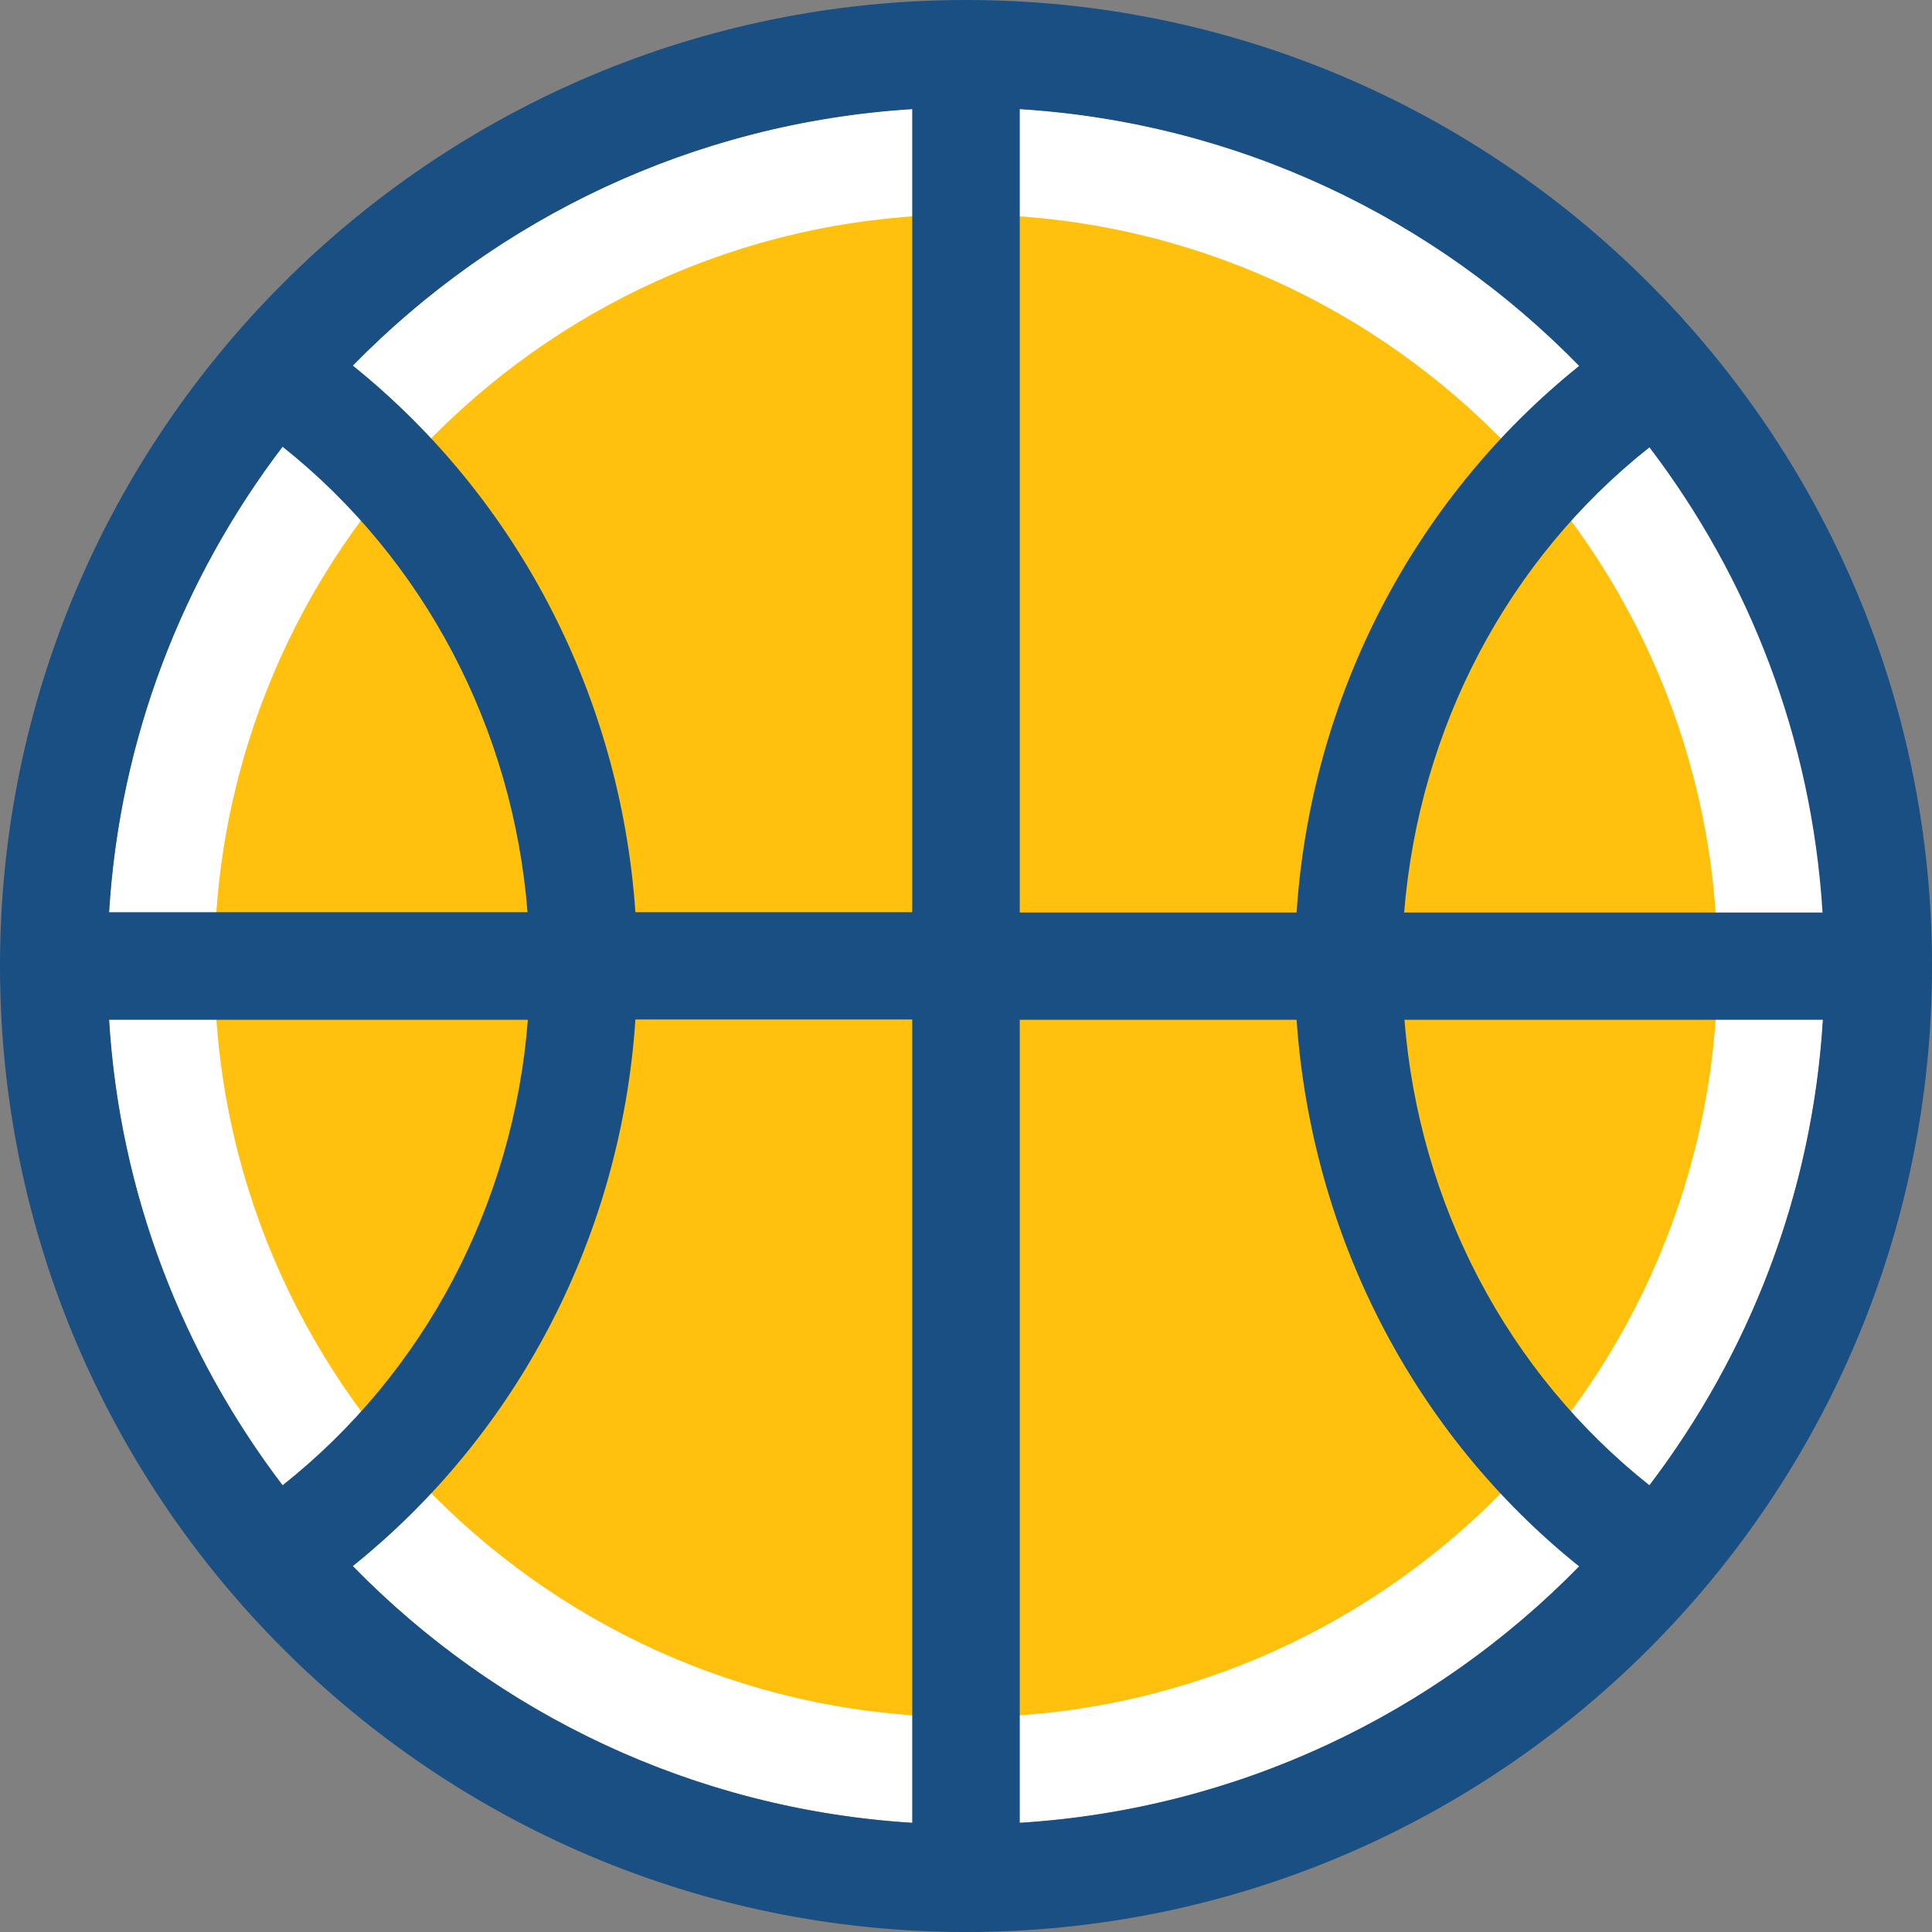
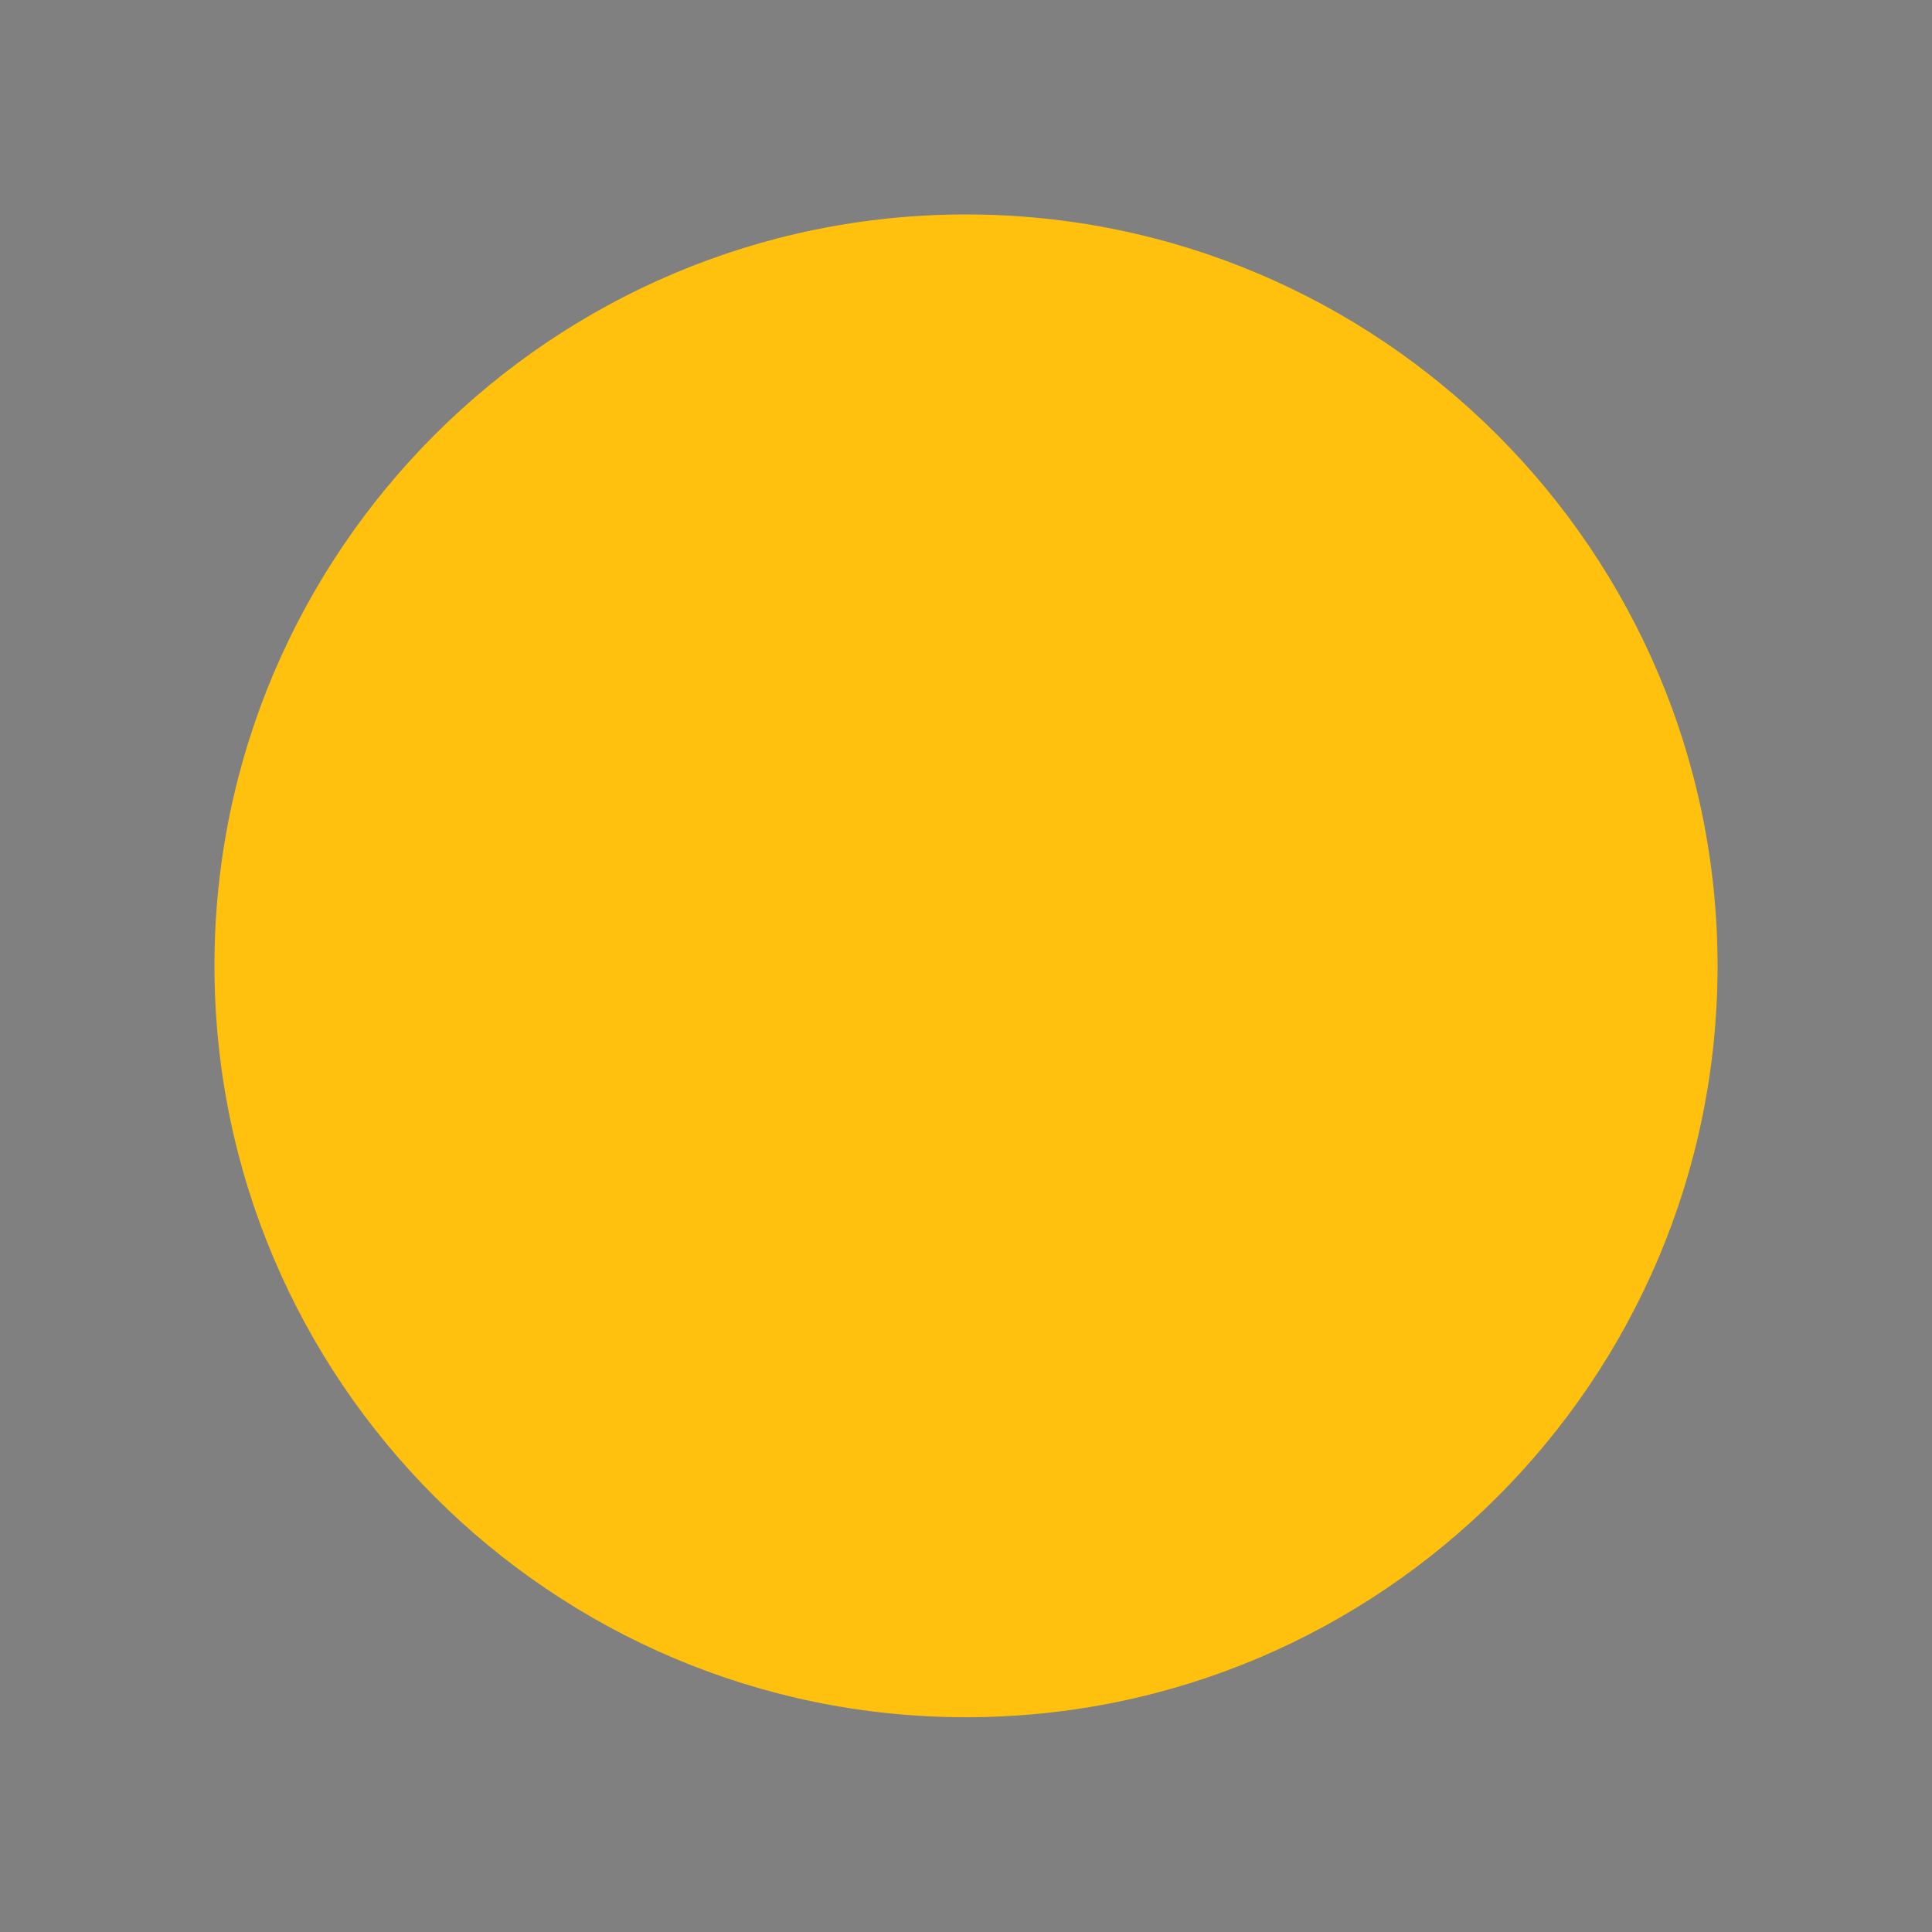
<svg xmlns="http://www.w3.org/2000/svg" height="800px" width="800px" version="1.1" id="Layer_1" viewBox="0 0 392.533 392.533" xml:space="preserve">
  <rect x="0" y="0" width="392.533" height="392.533" fill="#808080" stroke="none" />
-   <path style="fill:#FFFFFF;" d="M196.267,21.786c-96.194,0-174.481,78.287-174.481,174.481s78.287,174.416,174.481,174.416  s174.481-78.222,174.481-174.416S292.461,21.786,196.267,21.786z" />
  <path style="fill:#FFC10D;" d="M196.267,348.897c-84.17,0-152.695-68.461-152.695-152.695s68.525-152.63,152.695-152.63  s152.695,68.461,152.695,152.695S280.436,348.897,196.267,348.897z" />
-   <path style="fill:#194F82;" d="M196.267,0C87.984,0,0,87.984,0,196.267s87.984,196.267,196.267,196.267  s196.267-87.984,196.267-196.267S304.549,0,196.267,0z M335.127,301.77c-28.832-22.885-46.804-57.083-49.778-94.578h85.01  C368.226,242.554,355.362,275.135,335.127,301.77z M335.127,90.893c20.234,26.57,32.97,59.087,35.168,94.513h-85.01  C288.323,147.911,306.295,113.713,335.127,90.893z M320.84,74.343c-33.616,27.022-54.497,67.232-57.406,111.063h-56.242V22.174  C251.604,24.954,291.556,44.347,320.84,74.343z M185.341,22.174v163.168h-56.242c-3.038-43.83-23.79-83.976-57.406-111.063  C100.978,44.347,140.929,24.954,185.341,22.174z M57.406,301.77c-20.234-26.634-33.099-59.216-35.232-94.578h85.075  C104.339,244.622,86.303,278.885,57.406,301.77z M22.174,185.341c2.133-35.362,14.998-67.943,35.232-94.578  c28.832,22.949,46.804,57.212,49.778,94.578H22.174z M71.693,318.19c33.616-27.022,54.497-67.232,57.406-111.063h56.242V370.36  C140.929,367.58,100.978,348.186,71.693,318.19z M207.192,370.36V207.192h56.242c3.038,43.83,23.79,84.105,57.406,111.063  C291.556,348.186,251.604,367.58,207.192,370.36z" />
</svg>